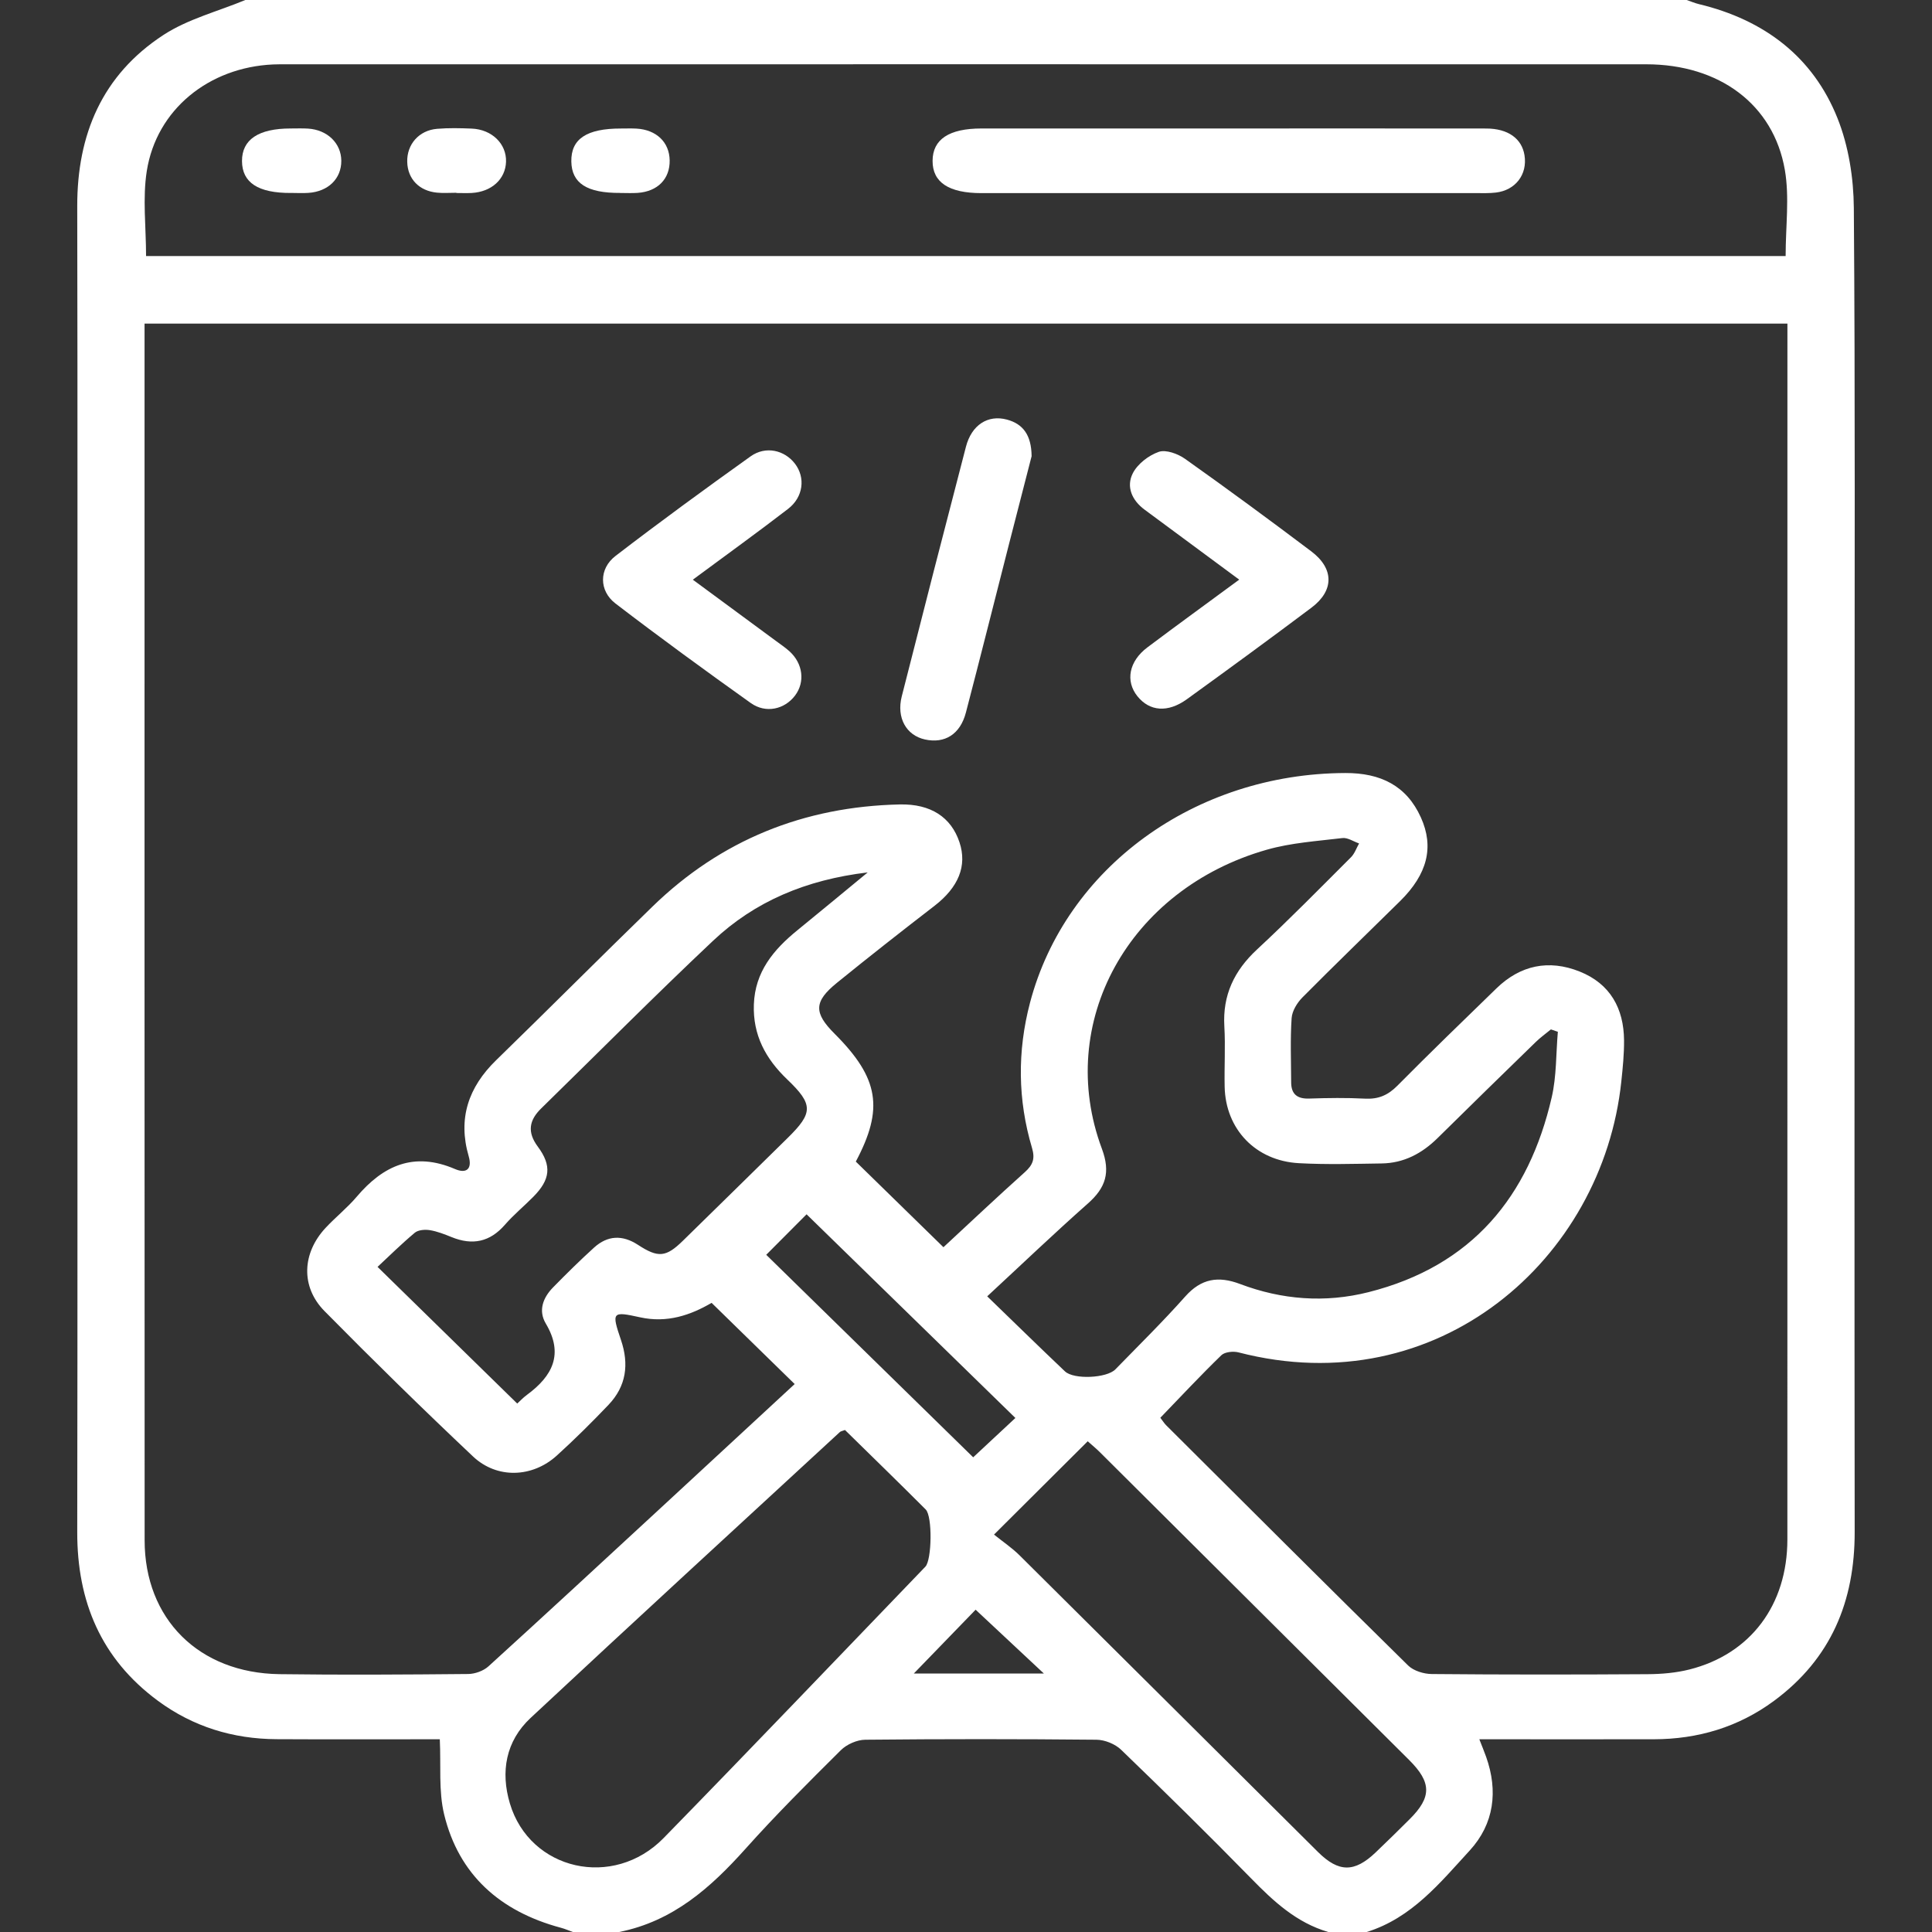
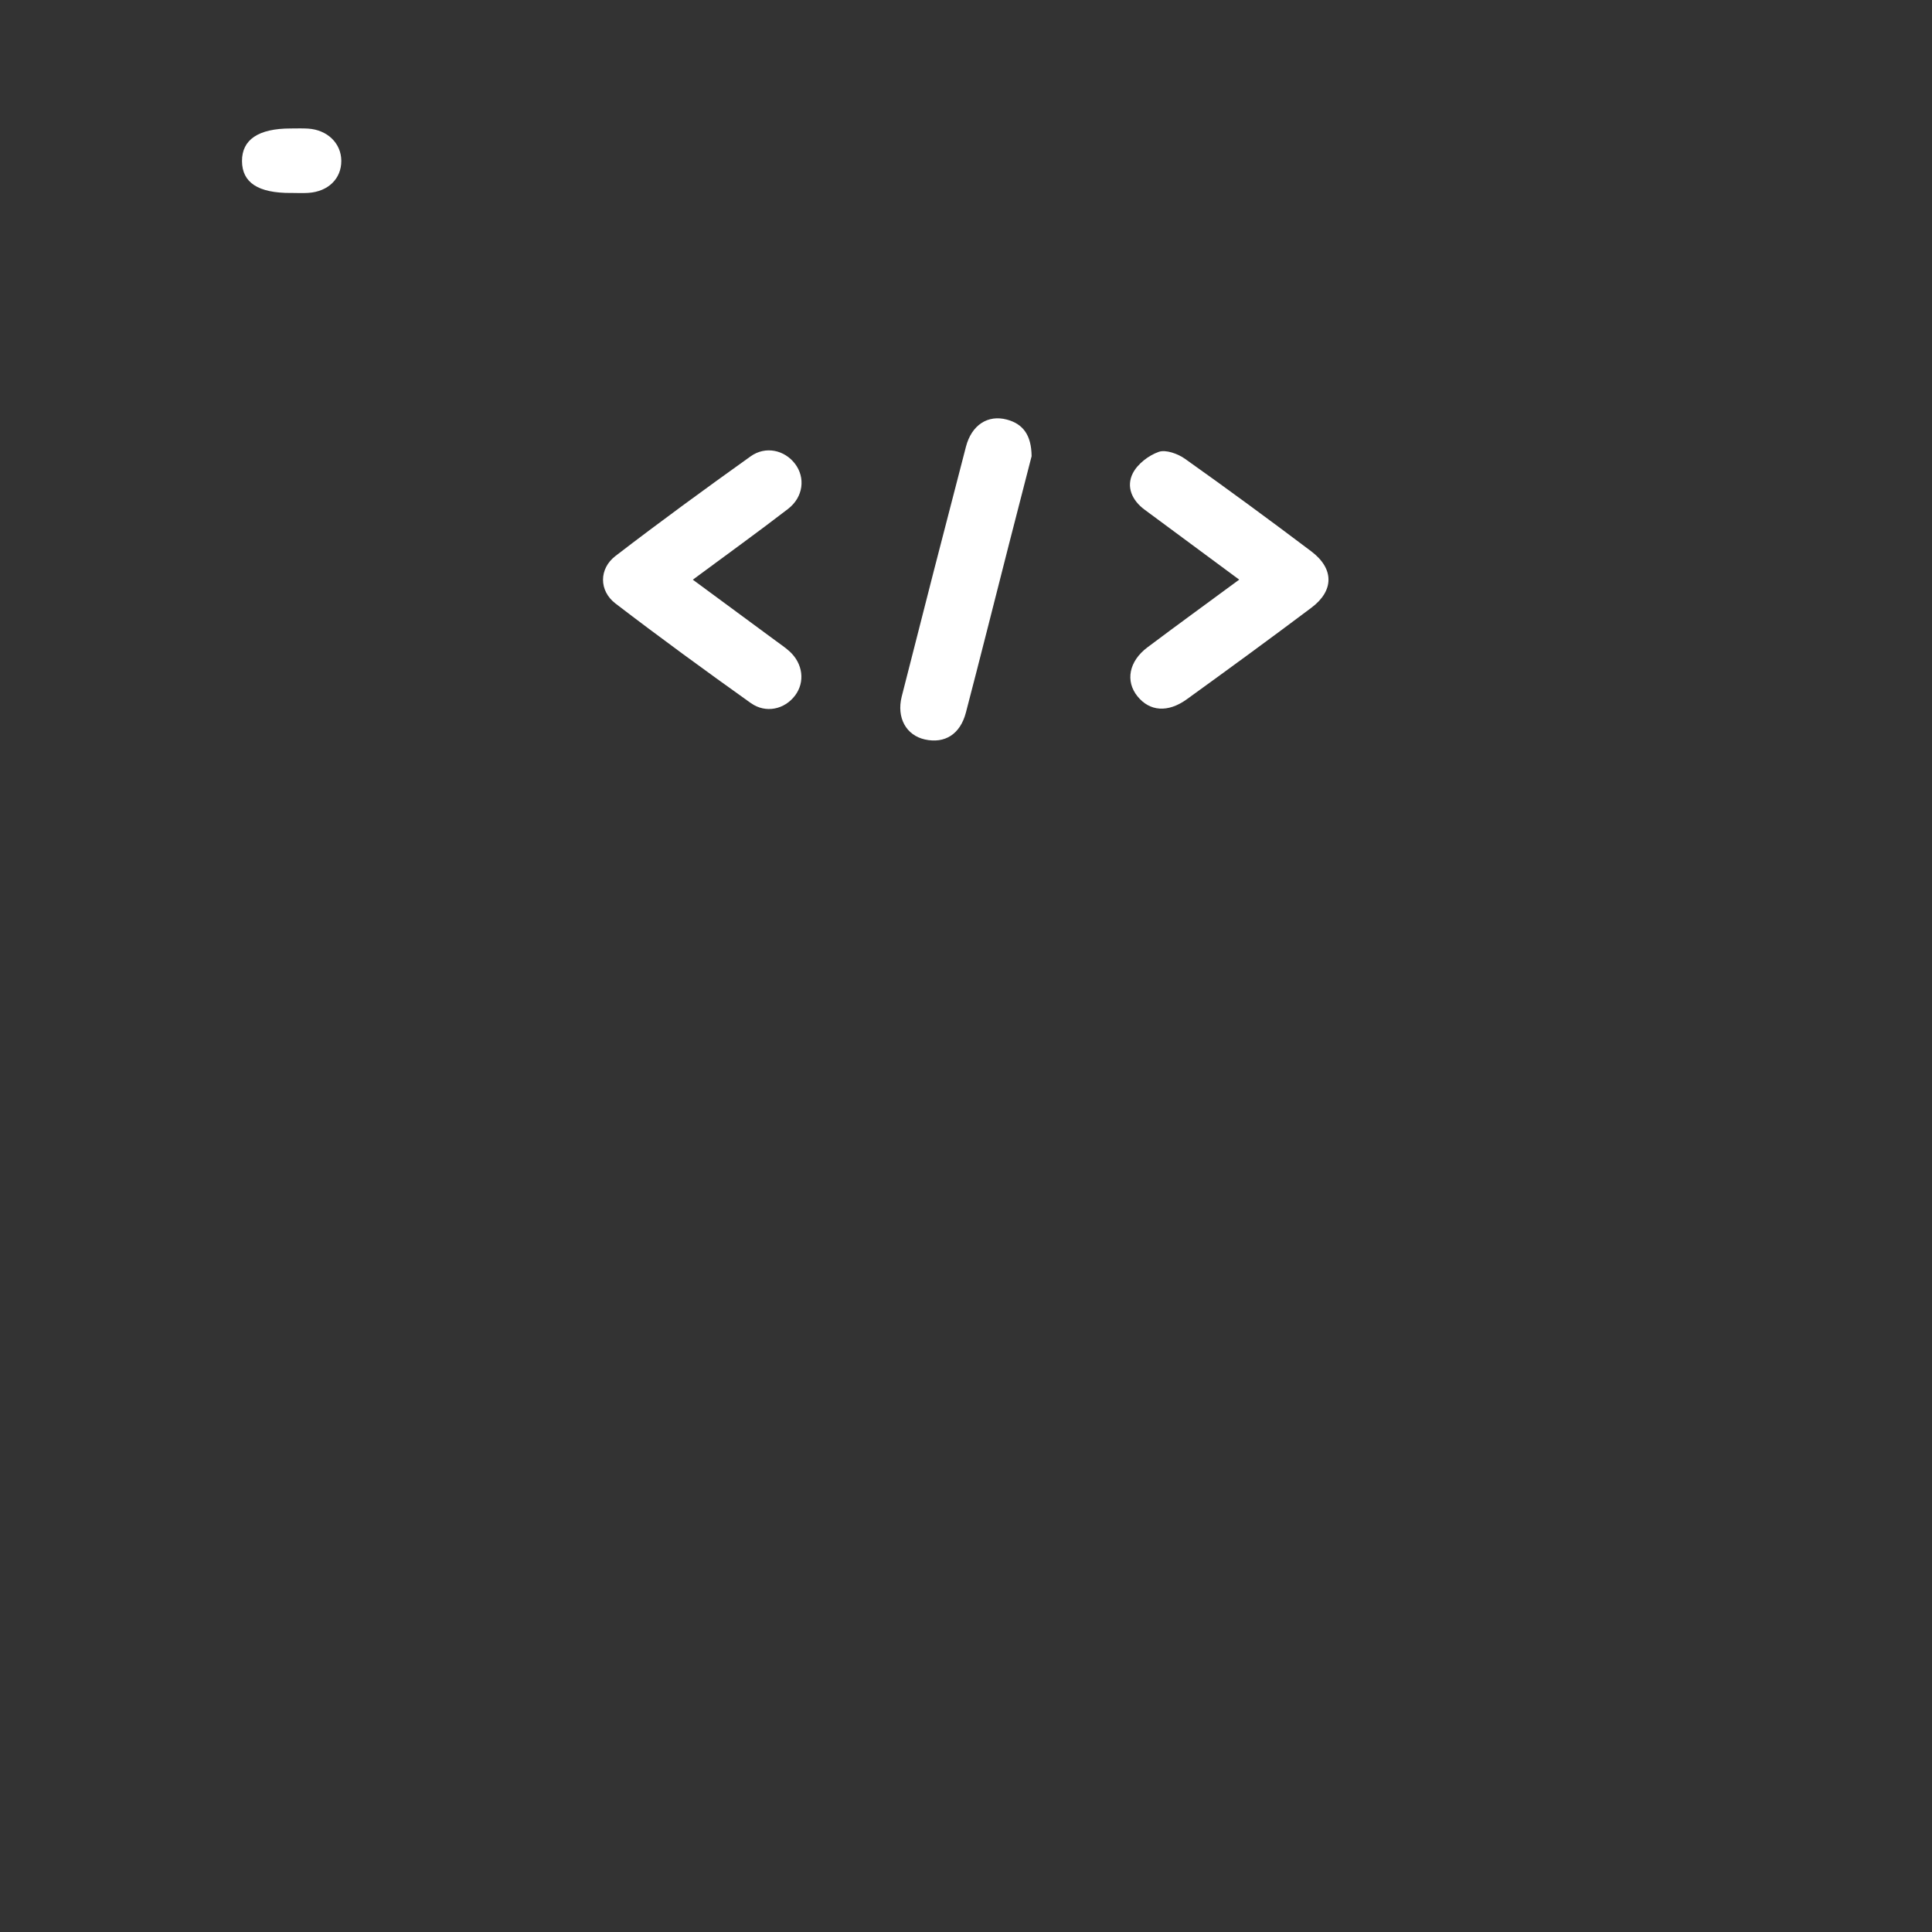
<svg xmlns="http://www.w3.org/2000/svg" id="a" viewBox="0 0 500 500">
  <rect x="0" y="0" width="500" height="500" fill="#333333" stroke="none" />
  <defs>
    <style>.b{fill:#fff;}</style>
  </defs>
-   <path class="b" d="M63.49,0c124.34,0,248.68,0,373.02,0,1.06.36,2.09.81,3.18,1.07,16.92,4.07,29.52,13.65,35.85,29.52,2.88,7.21,4.17,15.46,4.23,23.26.37,48.64.19,97.29.19,145.94,0,65.57-.05,131.13.03,196.7.02,17.86-6.07,32.76-20.88,43.69-9.18,6.78-19.66,9.92-31.12,9.94-14.9.03-29.79,0-45.14,0,.73,1.88,1.28,3.2,1.76,4.55,3.14,8.85,2.07,17.35-4.25,24.24-7.67,8.35-14.98,17.45-26.64,21.09h-9.97c-8.24-2.42-14.15-7.93-19.94-13.85-11.03-11.28-22.29-22.35-33.66-33.31-1.54-1.49-4.22-2.58-6.39-2.6-19.94-.2-39.88-.2-59.83,0-2.15.02-4.8,1.2-6.32,2.71-8.4,8.34-16.8,16.71-24.68,25.52-9.02,10.07-18.77,18.76-32.7,21.53h-11.97c-1.05-.37-2.07-.83-3.15-1.11-15.69-4.21-26.37-13.7-30.16-29.3-1.48-6.11-.8-12.71-1.13-19.47-13.74,0-28.01.06-42.28-.02-11.28-.06-21.6-3.25-30.64-9.91-14.81-10.92-20.94-25.8-20.91-43.68.1-59.55.04-119.1.04-178.65,0-54.83.07-109.67-.04-164.5-.03-18.49,6.41-33.94,22.32-44.32C48.63,4.92,56.39,2.95,63.49,0ZM37.41,83.73c0,1.96,0,3.41,0,4.87,0,103.34-.02,206.68.02,310.02,0,20.37,14.04,34.36,34.89,34.65,16.29.22,32.58.11,48.86-.04,1.77-.02,3.94-.81,5.22-1.97,14.86-13.51,29.59-27.15,44.34-40.77,11.71-10.81,23.4-21.65,34.92-32.3-7.21-7.04-14.25-13.92-21.5-21.01-5.44,3.18-11.51,5.28-18.5,3.74-7.26-1.6-7.42-1.4-4.95,5.88,2.12,6.26,1.38,11.93-3.23,16.77-4.31,4.52-8.75,8.93-13.38,13.13-6.34,5.75-15.49,6.08-21.69.23-13.04-12.31-25.85-24.86-38.43-37.62-6.23-6.32-5.8-15.05.32-21.58,2.58-2.76,5.59-5.15,8.02-8.02,6.87-8.1,14.82-11.72,25.44-7.16,2.91,1.25,4.51.03,3.53-3.33-2.82-9.71-.11-17.82,7.13-24.86,13.56-13.19,26.9-26.59,40.47-39.77,17.68-17.17,39.12-25.85,63.96-26.4,8.06-.18,13.31,3.33,15.46,9.79,2.04,6.13-.27,11.67-6.49,16.47-8.48,6.54-16.91,13.15-25.22,19.9-6.01,4.87-6.03,7.77-.59,13.2,11.51,11.51,12.73,19.41,5.47,33.07,7.61,7.43,15.08,14.73,22.68,22.16,6.79-6.29,13.85-12.96,21.08-19.44,2.08-1.87,2.67-3.46,1.84-6.26-3.7-12.43-3.82-25.01-.52-37.56,9.22-35.03,42.75-59.34,81.62-59.46,9.06-.03,15.81,3.23,19.54,11.49,3.47,7.68,1.68,14.69-5.36,21.64-8.43,8.32-16.96,16.54-25.29,24.94-1.38,1.4-2.67,3.5-2.8,5.36-.37,5.51-.14,11.06-.12,16.59,0,3.03,1.5,4.34,4.68,4.23,4.81-.16,9.65-.23,14.46.02,3.44.18,5.9-.89,8.31-3.31,8.45-8.53,17.08-16.88,25.69-25.24,6.18-6,13.54-7.53,21.51-4.35,7.95,3.17,11.43,9.59,11.5,17.79.03,3.56-.33,7.14-.71,10.7-4.84,45.96-47.47,83.44-99.06,70.08-1.36-.35-3.55-.13-4.44.73-5.39,5.23-10.52,10.72-15.8,16.19.69.9,1.03,1.45,1.47,1.9,20.85,20.77,41.68,41.58,62.67,62.22,1.41,1.38,4.05,2.19,6.12,2.2,18.61.17,37.23.16,55.85.04,3.62-.02,7.35-.34,10.84-1.22,15.81-4,25.33-16.7,25.33-33.66.02-103.18.01-206.35.01-309.53,0-1.6,0-3.21,0-5.12H37.41ZM462.12,66.25c0-7.72,1.02-15.18-.2-22.26-2.94-17.02-17.02-27.34-35.85-27.35-117.3-.02-234.6,0-351.9,0-1.16,0-2.33-.01-3.49.04-16.64.75-30.17,11.67-32.69,27.56-1.12,7.09-.19,14.5-.19,22.02h424.33ZM403.16,267.02c-.6-.2-1.19-.41-1.79-.61-1.31,1.08-2.71,2.08-3.92,3.26-8.49,8.26-16.96,16.52-25.38,24.84-4.03,3.98-8.73,6.51-14.51,6.59-7.14.1-14.3.32-21.42-.07-11.2-.61-18.98-8.82-19.2-19.79-.11-5.2.22-10.42-.08-15.61-.47-8.06,2.52-14.4,8.47-19.92,8.32-7.72,16.26-15.82,24.29-23.84.96-.95,1.42-2.38,2.11-3.59-1.44-.49-2.95-1.55-4.31-1.39-6.56.79-13.29,1.22-19.59,3.02-35.74,10.2-54.83,44.78-42.66,77.39,2.27,6.1,1.01,10.07-3.62,14.16-8.73,7.73-17.16,15.79-26.06,24.03,6.87,6.65,13.45,13.09,20.12,19.42,2.29,2.17,10.82,1.77,13.05-.52,6.08-6.24,12.3-12.36,18.08-18.86,4.13-4.64,8.53-5.37,14.2-3.23,10.8,4.08,21.98,4.95,33.23,2.11,26.85-6.78,41.5-24.81,47.41-50.41,1.27-5.5,1.1-11.31,1.59-16.98ZM218.69,370.08c-.73.28-1.11.32-1.33.53-26.71,24.64-53.5,49.21-80.06,74.01-6.42,6-7.79,13.93-5.34,22.12,5.17,17.33,26.78,22.26,39.79,8.94,22.73-23.27,45.18-46.8,67.74-70.23,1.66-1.73,1.87-13.01.08-14.8-6.94-6.95-13.99-13.8-20.88-20.56ZM224.54,225.78c-15.96,1.91-29.19,7.51-39.98,17.67-15.08,14.2-29.66,28.91-44.47,43.38-3.17,3.09-3.7,6.15-.91,9.91,3.68,4.95,3.23,8.54-1.13,12.96-2.42,2.46-5.12,4.67-7.37,7.26-3.88,4.46-8.39,5.41-13.81,3.2-1.83-.74-3.72-1.49-5.65-1.8-1.24-.2-3-.06-3.87.67-3.5,2.93-6.75,6.15-9.64,8.84,12.3,12.03,24.12,23.6,36.15,35.37.6-.54,1.48-1.49,2.51-2.25,6.65-4.89,9.57-10.57,4.88-18.46-1.99-3.35-.73-6.69,1.89-9.36,3.45-3.52,6.96-6.99,10.61-10.3,3.49-3.16,7.32-3.34,11.35-.71,5.25,3.43,7.26,3.23,11.64-1.06,9.05-8.84,18.07-17.72,27.1-26.59,6.61-6.49,6.68-8.67-.09-15.14-5.62-5.37-8.93-11.51-8.65-19.42.3-8.43,5.06-14.15,11.25-19.19,5.84-4.75,11.63-9.56,18.21-14.98ZM257.25,397.15c2.28,1.83,4.64,3.42,6.61,5.37,25.77,25.56,51.48,51.19,77.23,76.77,5.38,5.34,9.45,5.33,14.91.13,2.98-2.83,5.9-5.72,8.81-8.61,5.75-5.72,5.71-9.52-.16-15.36-26.66-26.54-53.31-53.07-79.98-79.6-1-1-2.11-1.9-3.17-2.85-7.91,7.88-15.58,15.51-24.25,24.15ZM208.74,314.26c-3.5,3.52-7.26,7.29-10.44,10.48,17.77,17.39,35.77,35,53.56,52.41,3.41-3.18,7.24-6.75,10.92-10.18-18.16-17.71-36.22-35.32-54.04-52.71ZM270.16,433.11c-6.3-5.89-11.87-11.09-17.67-16.52-4.81,4.97-10.03,10.37-16,16.52h33.67Z" />
  <path class="b" d="M179.3,150.02c7.5,5.53,14.52,10.69,21.52,15.86,1.19.88,2.43,1.71,3.52,2.7,3.48,3.17,4.04,7.94,1.43,11.41-2.7,3.59-7.57,4.73-11.48,1.95-11.8-8.41-23.51-16.95-35-25.75-4.3-3.29-4.31-9,0-12.31,11.48-8.82,23.18-17.36,34.97-25.78,3.87-2.76,8.76-1.64,11.48,1.91,2.74,3.58,2.19,8.62-1.79,11.69-7.94,6.12-16.09,11.98-24.66,18.33Z" />
  <path class="b" d="M320.72,150.02c-8.4-6.21-16.44-12.17-24.49-18.11-3.31-2.44-4.81-5.96-3.07-9.41,1.22-2.42,4.09-4.64,6.73-5.56,1.85-.64,4.96.5,6.8,1.81,11.01,7.81,21.89,15.81,32.67,23.94,5.93,4.48,5.93,10.16.04,14.58-10.66,8.01-21.43,15.88-32.24,23.69-4.92,3.56-9.64,3.15-12.79-.76-3.17-3.94-2.21-9.07,2.59-12.67,7.75-5.82,15.6-11.52,23.75-17.52Z" />
  <path class="b" d="M266.99,118.02c-1.78,6.91-3.85,14.92-5.9,22.94-3.7,14.48-7.33,28.97-11.11,43.43-1.47,5.64-5.46,8.12-10.62,6.98-4.8-1.06-7.39-5.58-5.99-11.13,5.47-21.57,11.01-43.11,16.62-64.64,1.46-5.6,5.65-8.34,10.6-7.01,4.14,1.11,6.32,3.96,6.39,9.43Z" />
-   <path class="b" d="M317.82,33.25c22.27,0,44.54-.02,66.8.01,5.64,0,9.23,2.59,9.92,6.93.79,4.96-2.33,9.06-7.44,9.65-1.64.19-3.32.14-4.98.14-42.71,0-85.42,0-128.12,0-8.46,0-12.67-2.79-12.65-8.35.02-5.57,4.26-8.38,12.66-8.38,21.27,0,42.54,0,63.81,0Z" />
-   <path class="b" d="M118.09,49.89c-1.66,0-3.33.13-4.97-.03-4.65-.44-7.62-3.55-7.73-7.96-.12-4.52,3.02-8.16,7.71-8.56,2.97-.25,5.97-.18,8.96-.06,5.25.21,9.05,3.95,8.9,8.59-.15,4.5-3.74,7.78-8.88,8.07-1.32.07-2.65.01-3.98.01,0-.02,0-.04,0-.07Z" />
+   <path class="b" d="M118.09,49.89Z" />
  <path class="b" d="M75.31,49.94c-8.51.04-12.65-2.67-12.68-8.25-.03-5.56,4.26-8.44,12.58-8.44,1.49,0,2.99-.06,4.48.03,5.02.3,8.61,3.79,8.64,8.32.03,4.63-3.38,7.99-8.55,8.32-1.49.1-2.99.01-4.48.01Z" />
-   <path class="b" d="M160.53,49.93c-8.63.05-12.58-2.5-12.67-8.14-.1-5.84,3.97-8.54,12.86-8.53,1.33,0,2.66-.05,3.98.02,5.17.29,8.54,3.52,8.61,8.22.08,4.8-3.1,8.06-8.3,8.42-1.48.1-2.98.02-4.47.02Z" />
</svg>